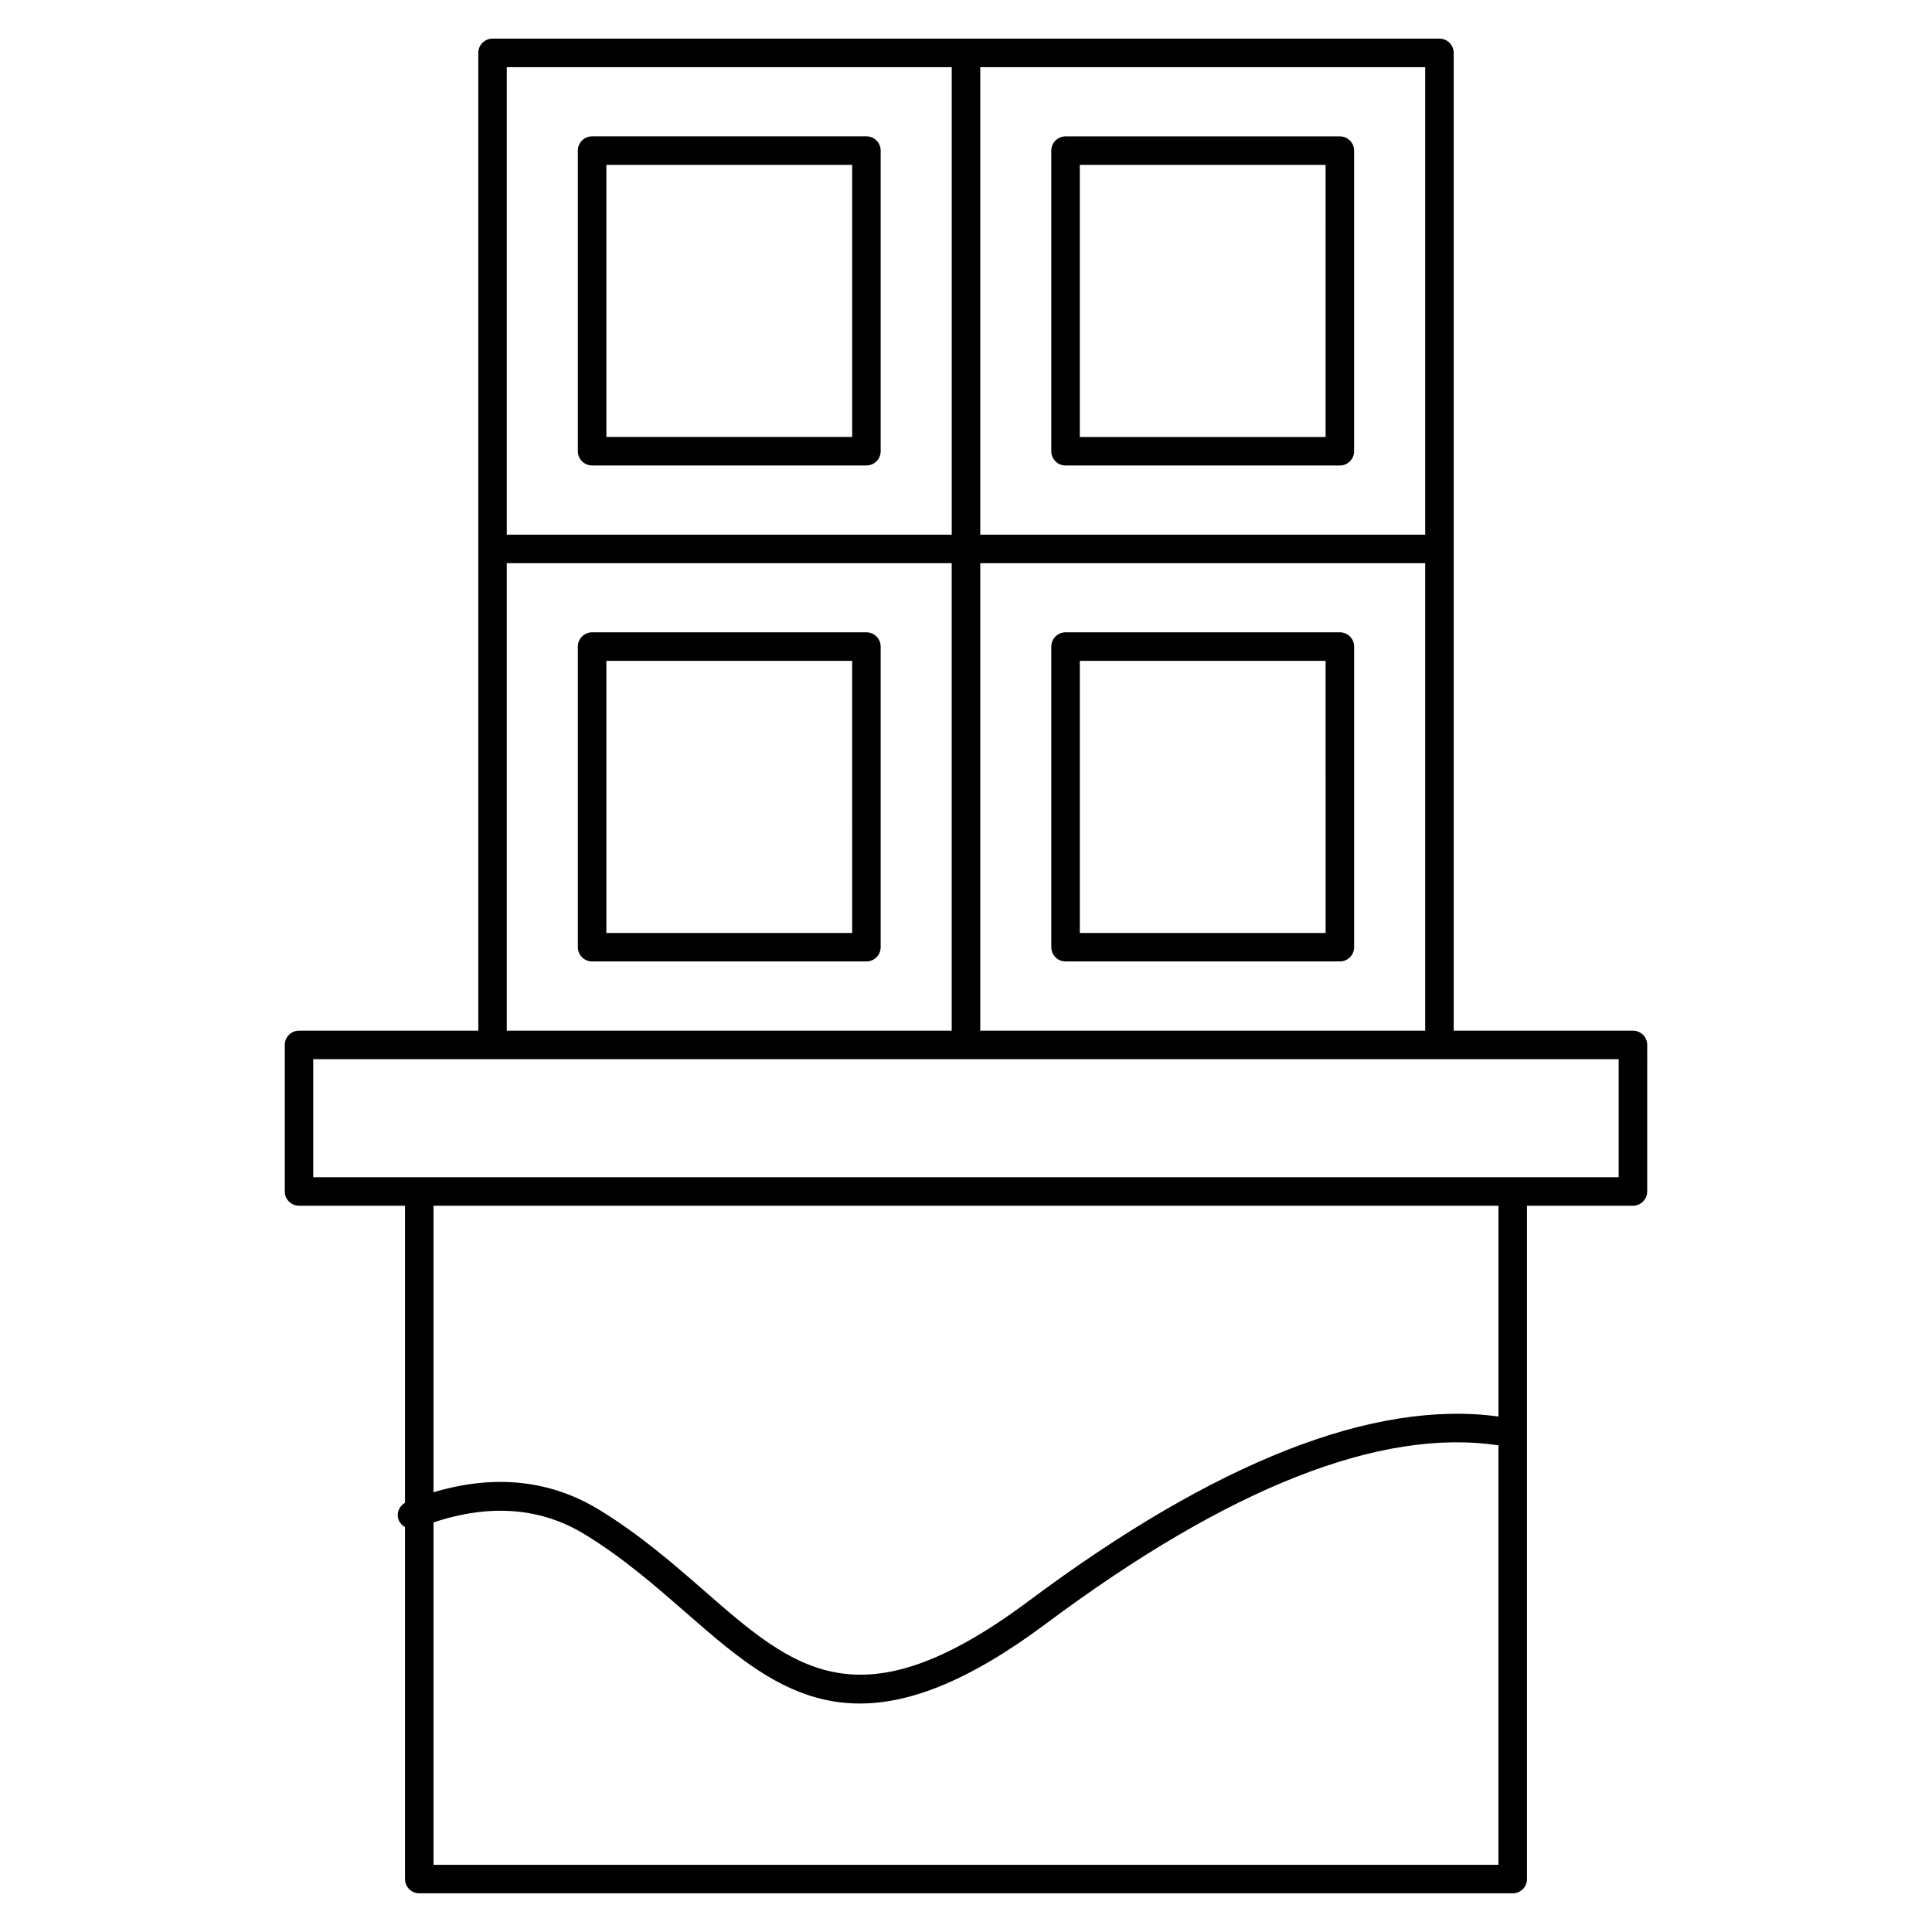
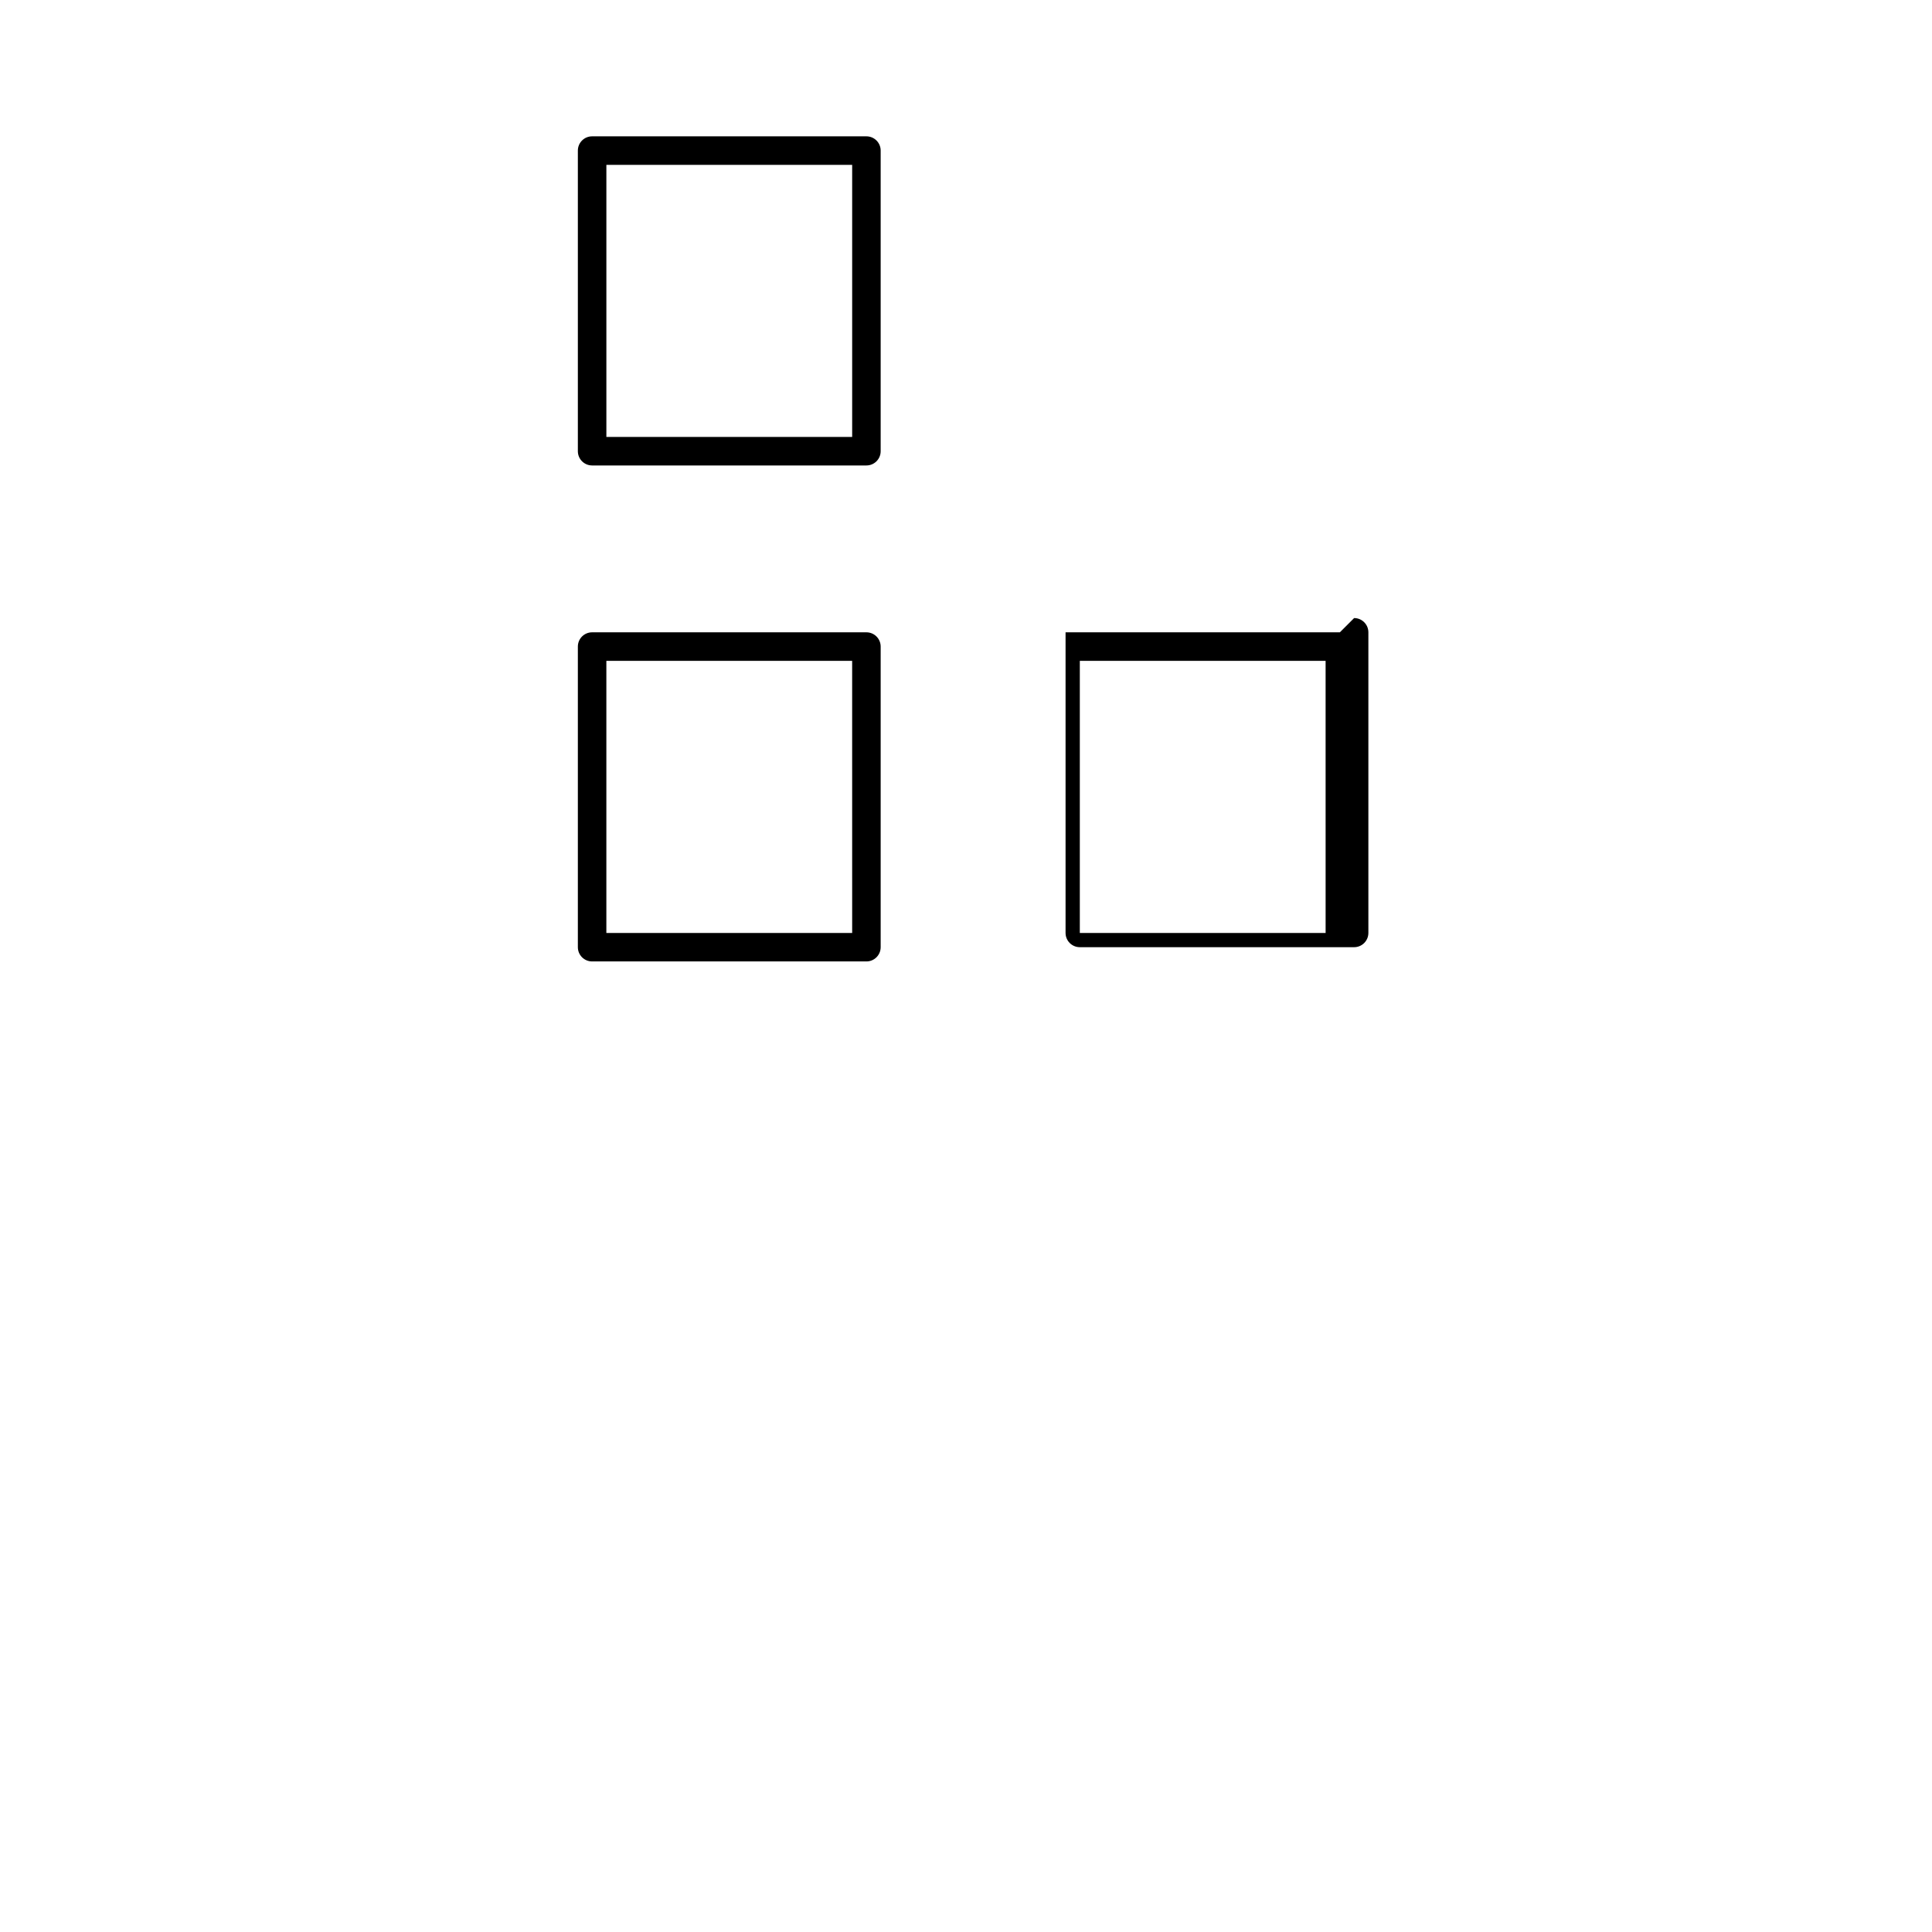
<svg xmlns="http://www.w3.org/2000/svg" fill="#000000" width="800px" height="800px" version="1.1" viewBox="144 144 512 512">
  <g>
    <path d="m373.61 180.13h-72.695c-2.086 0-3.777 1.691-3.777 3.777v79.668c0 2.086 1.691 3.777 3.777 3.777h72.695c2.086 0 3.777-1.691 3.777-3.777v-79.668c0.004-2.086-1.691-3.777-3.777-3.777zm-3.777 79.664h-65.137v-72.109h65.137z" />
-     <path d="m426.38 267.36h72.695c2.086 0 3.777-1.691 3.777-3.777v-79.668c0-2.086-1.691-3.777-3.777-3.777h-72.695c-2.086 0-3.777 1.691-3.777 3.777v79.668c0 2.086 1.691 3.777 3.777 3.777zm3.777-79.668h65.137l0.004 72.109h-65.141z" />
    <path d="m373.61 311.57h-72.695c-2.086 0-3.777 1.691-3.777 3.777v79.668c0 2.086 1.691 3.777 3.777 3.777h72.695c2.086 0 3.777-1.691 3.777-3.777v-79.668c0-2.082-1.691-3.777-3.777-3.777zm-3.777 79.672h-65.141v-72.113h65.137z" />
-     <path d="m499.08 311.57h-72.695c-2.086 0-3.777 1.691-3.777 3.777v79.668c0 2.086 1.691 3.777 3.777 3.777h72.695c2.086 0 3.777-1.691 3.777-3.777v-79.668c0-2.082-1.691-3.777-3.777-3.777zm-3.777 79.672h-65.141v-72.113h65.137z" />
-     <path d="m576.75 417.13h-47.504v-127.64c0-0.012 0.004-0.016 0.004-0.023v-131.45c0-2.086-1.691-3.777-3.777-3.777l-125.47-0.004h-125.47c-2.086 0-3.777 1.691-3.777 3.777v131.45l-0.004 127.67h-47.504c-2.086 0-3.777 1.691-3.777 3.777v38.84c0 2.086 1.691 3.777 3.777 3.777h28.086v78.711c-1.602 0.926-2.367 2.856-1.656 4.629 0.328 0.82 0.945 1.406 1.656 1.812v93.297c0 2.086 1.691 3.777 3.777 3.777h289.78c2.086 0 3.777-1.691 3.777-3.777v-178.45h28.082c2.086 0 3.777-1.691 3.777-3.777l0.004-38.84c0-2.086-1.691-3.777-3.777-3.777zm-172.97-123.88h117.91v123.88h-117.91zm117.91-7.559h-117.91v-123.89h117.91zm-243.39-123.89h117.92v123.89h-117.92zm0 131.45h117.91v123.88h-117.91zm-19.418 344.95v-90.746c14.949-4.973 28.418-3.961 40.059 3.152 10.227 6.258 18.637 13.598 26.766 20.695 14.402 12.574 27.66 24.148 46.133 24.148 13.078 0 28.766-5.793 49.332-21.137 48.457-36.16 88.746-51.973 119.93-47.281v111.16zm282.22-118.81c-33.066-4.504-74.902 11.891-124.45 48.863-44.727 33.367-62.023 18.27-85.977-2.641-7.977-6.969-17.023-14.863-27.797-21.453-13.012-7.961-27.789-9.531-43.996-4.699l0.004-75.93h282.22v55.859zm31.863-63.418h-345.95v-31.281h345.95z" />
+     <path d="m499.08 311.57h-72.695v79.668c0 2.086 1.691 3.777 3.777 3.777h72.695c2.086 0 3.777-1.691 3.777-3.777v-79.668c0-2.082-1.691-3.777-3.777-3.777zm-3.777 79.672h-65.141v-72.113h65.137z" />
  </g>
</svg>